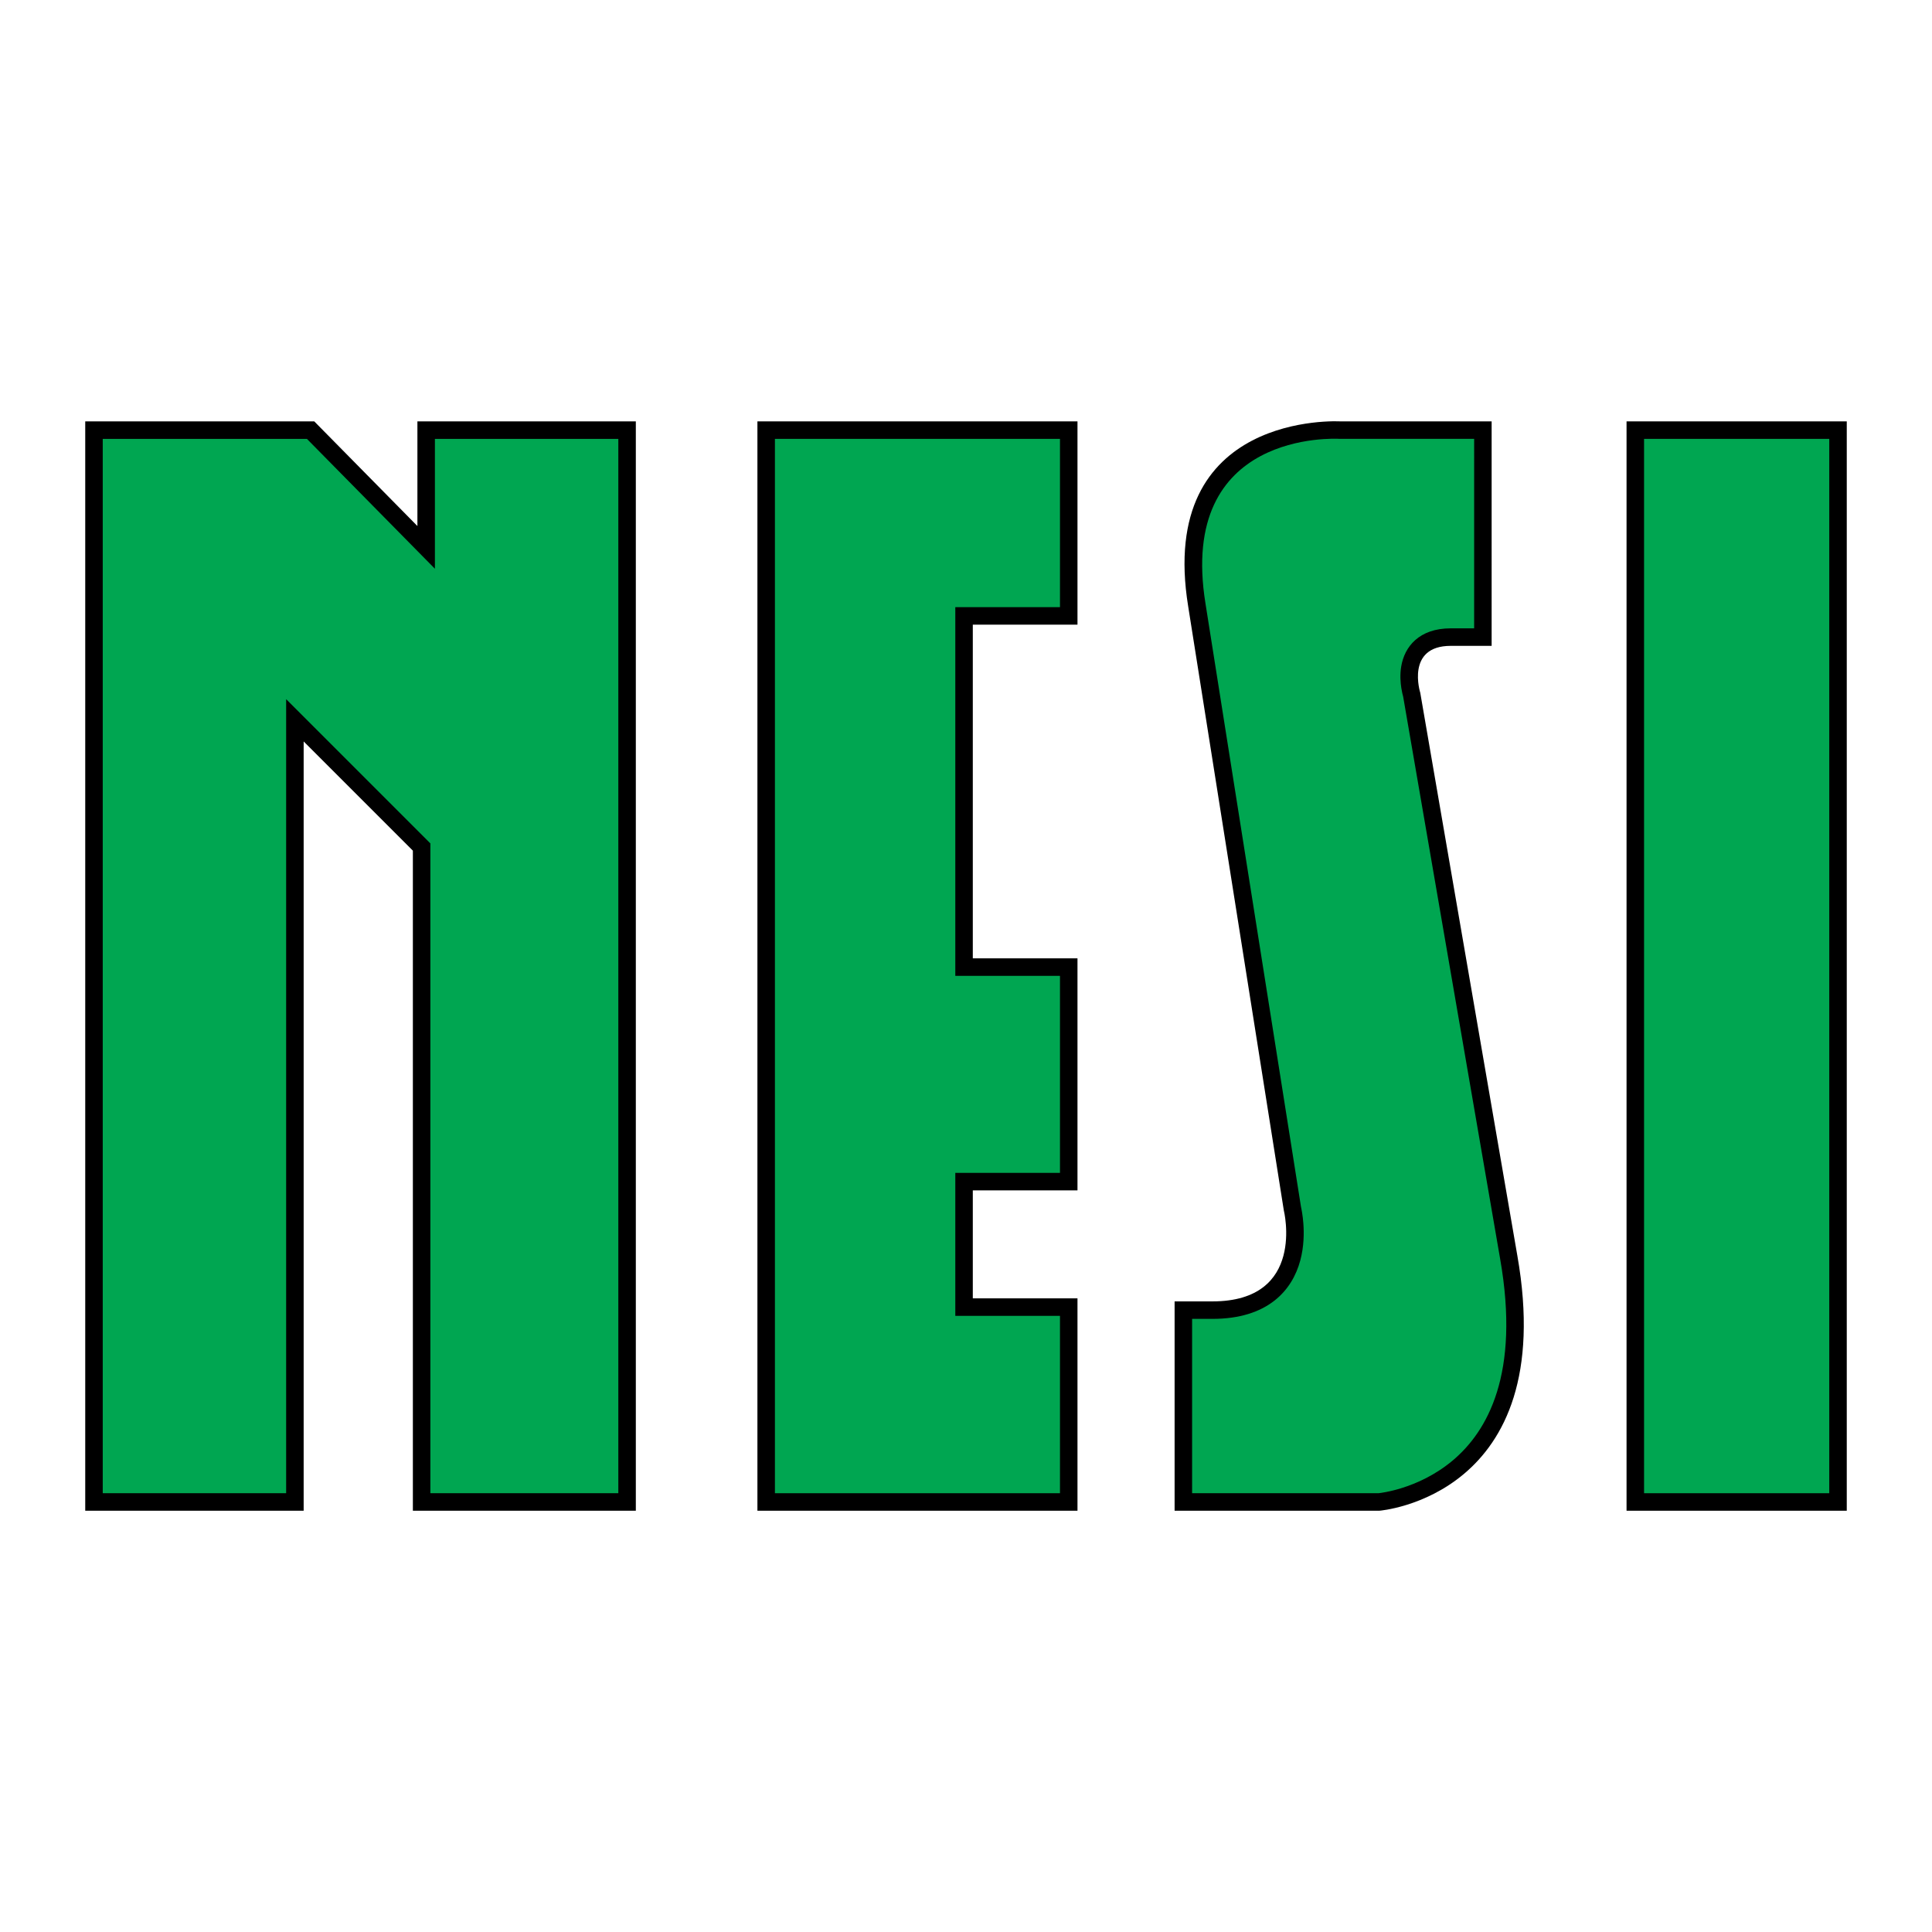
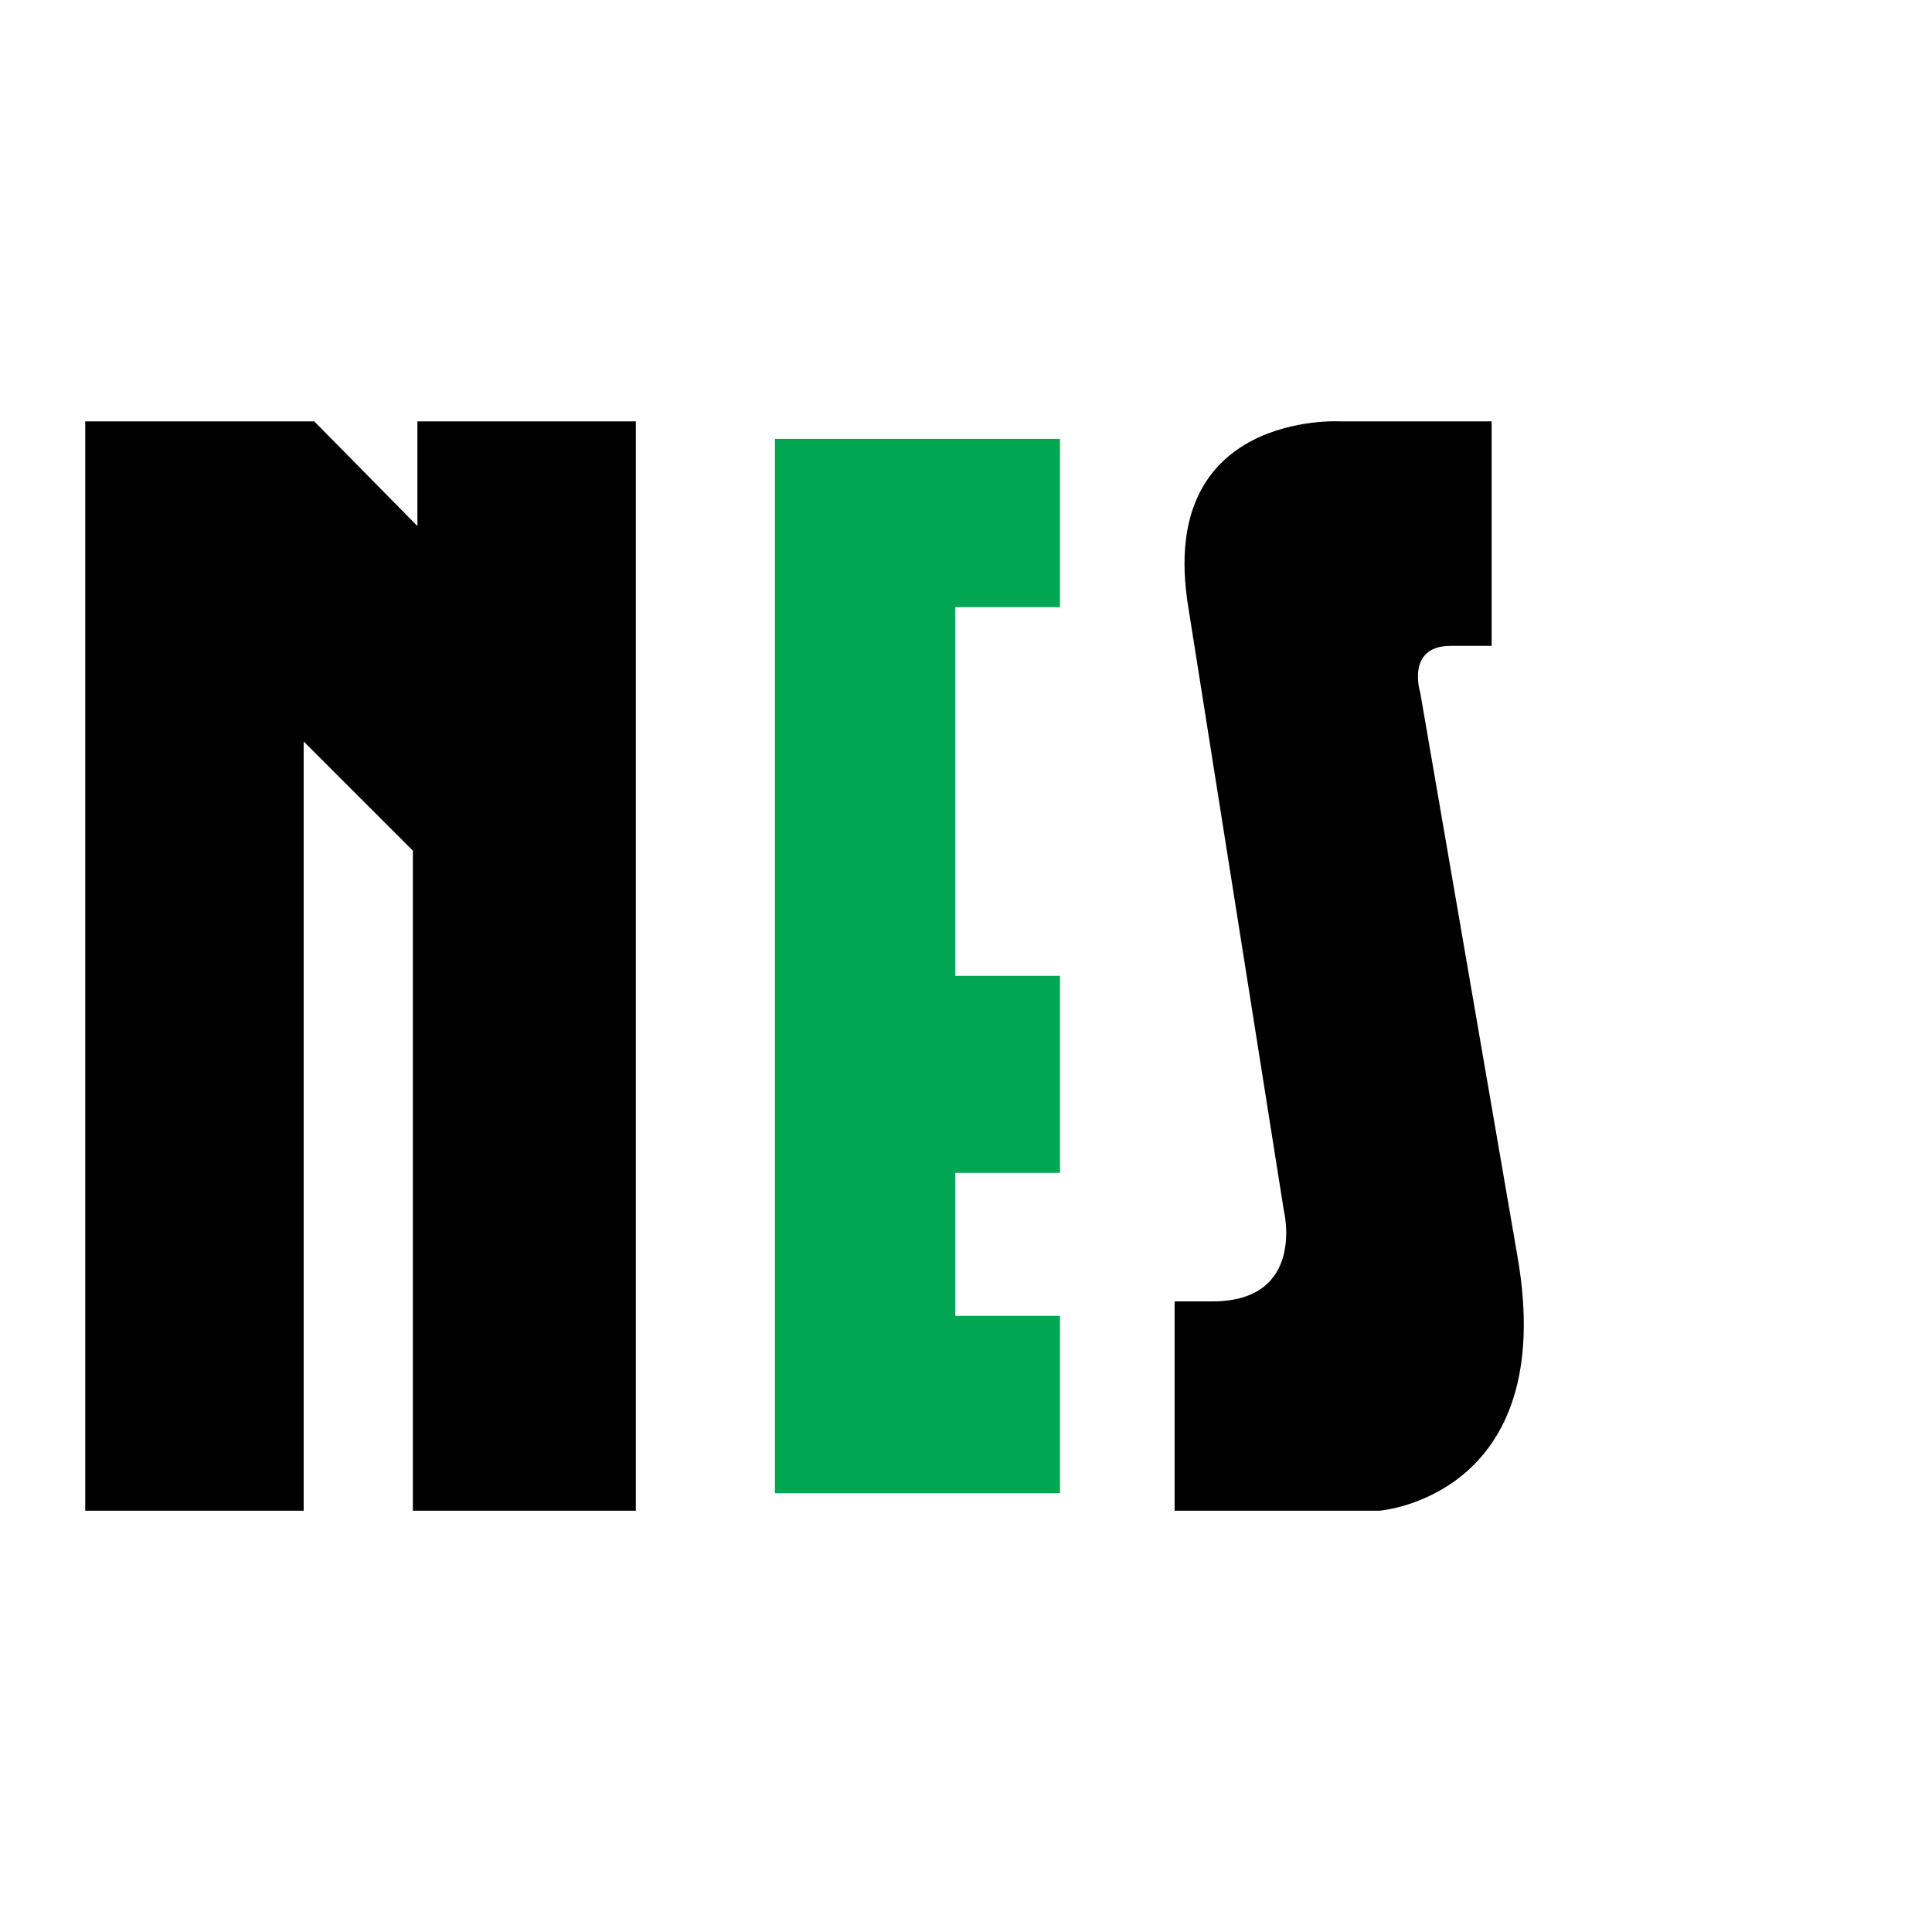
<svg xmlns="http://www.w3.org/2000/svg" version="1.0" id="Layer_1" x="0px" y="0px" width="192.756px" height="192.756px" viewBox="0 0 192.756 192.756" enable-background="new 0 0 192.756 192.756" xml:space="preserve">
  <g>
    <polygon fill-rule="evenodd" clip-rule="evenodd" fill="#FFFFFF" points="0,0 192.756,0 192.756,192.756 0,192.756 0,0  " />
    <polygon fill-rule="evenodd" clip-rule="evenodd" points="8.504,42.041 8.504,150.725 30.296,150.725 30.296,73.973 41.192,84.87    41.192,150.725 63.437,150.725 63.437,42.041 41.645,42.041 41.645,52.483 31.353,42.041 8.504,42.041  " />
-     <polygon fill-rule="evenodd" clip-rule="evenodd" points="75.568,42.041 75.568,150.725 107.501,150.725 107.501,129.537    97.057,129.537 97.057,118.764 107.501,118.764 107.501,95.614 97.057,95.614 97.057,62.322 107.501,62.322 107.501,42.041    75.568,42.041  " />
-     <polygon fill-rule="evenodd" clip-rule="evenodd" points="162.281,42.041 162.281,150.725 184.252,150.725 184.252,42.041    162.281,42.041  " />
    <path fill-rule="evenodd" clip-rule="evenodd" d="M148.819,42.041h-15.122c0,0-18.32-1.057-15.15,18.47l9.538,60.243   c0,0,2.264,9.086-7.123,9.086h-3.772v20.885h20.433c0,0,17.989-1.387,13.764-25.441l-9.688-56.168c0,0-1.481-4.679,3.047-4.679   h4.075V42.041L148.819,42.041z" />
-     <polygon fill-rule="evenodd" clip-rule="evenodd" fill="#00A651" points="30.621,43.787 43.391,56.744 43.391,43.787 61.69,43.787    61.69,148.979 42.938,148.979 42.938,84.146 28.549,69.757 28.549,148.979 10.251,148.979 10.251,43.787 30.621,43.787  " />
    <polygon fill-rule="evenodd" clip-rule="evenodd" fill="#00A651" points="105.754,43.787 105.754,60.576 95.311,60.576    95.311,97.361 105.754,97.361 105.754,117.018 95.311,117.018 95.311,131.283 105.754,131.283 105.754,148.979 77.314,148.979    77.314,43.787 105.754,43.787  " />
-     <polygon fill-rule="evenodd" clip-rule="evenodd" fill="#00A651" points="182.506,43.787 182.506,148.979 164.028,148.979    164.028,43.787 182.506,43.787  " />
-     <path fill-rule="evenodd" clip-rule="evenodd" fill="#00A651" d="M147.073,62.689l-2.329,0c-3.177,0-4.617,1.846-4.944,3.798   c-0.14,0.836-0.073,1.623,0.011,2.165c0.061,0.39,0.137,0.694,0.183,0.856l9.672,56.074c2.028,11.543-1.3,17.232-4.703,20.109   c-1.762,1.486-3.652,2.316-5.115,2.773c-1.207,0.377-2.092,0.49-2.308,0.514h-18.604v-17.393h2.026   c5.486,0,7.958-2.805,8.769-5.838c0.372-1.393,0.377-2.74,0.302-3.709c-0.062-0.811-0.185-1.408-0.232-1.621l-9.528-60.183   c-2.812-17.327,13.004-16.471,13.376-16.45l13.426,0.002V62.689L147.073,62.689z" />
  </g>
</svg>